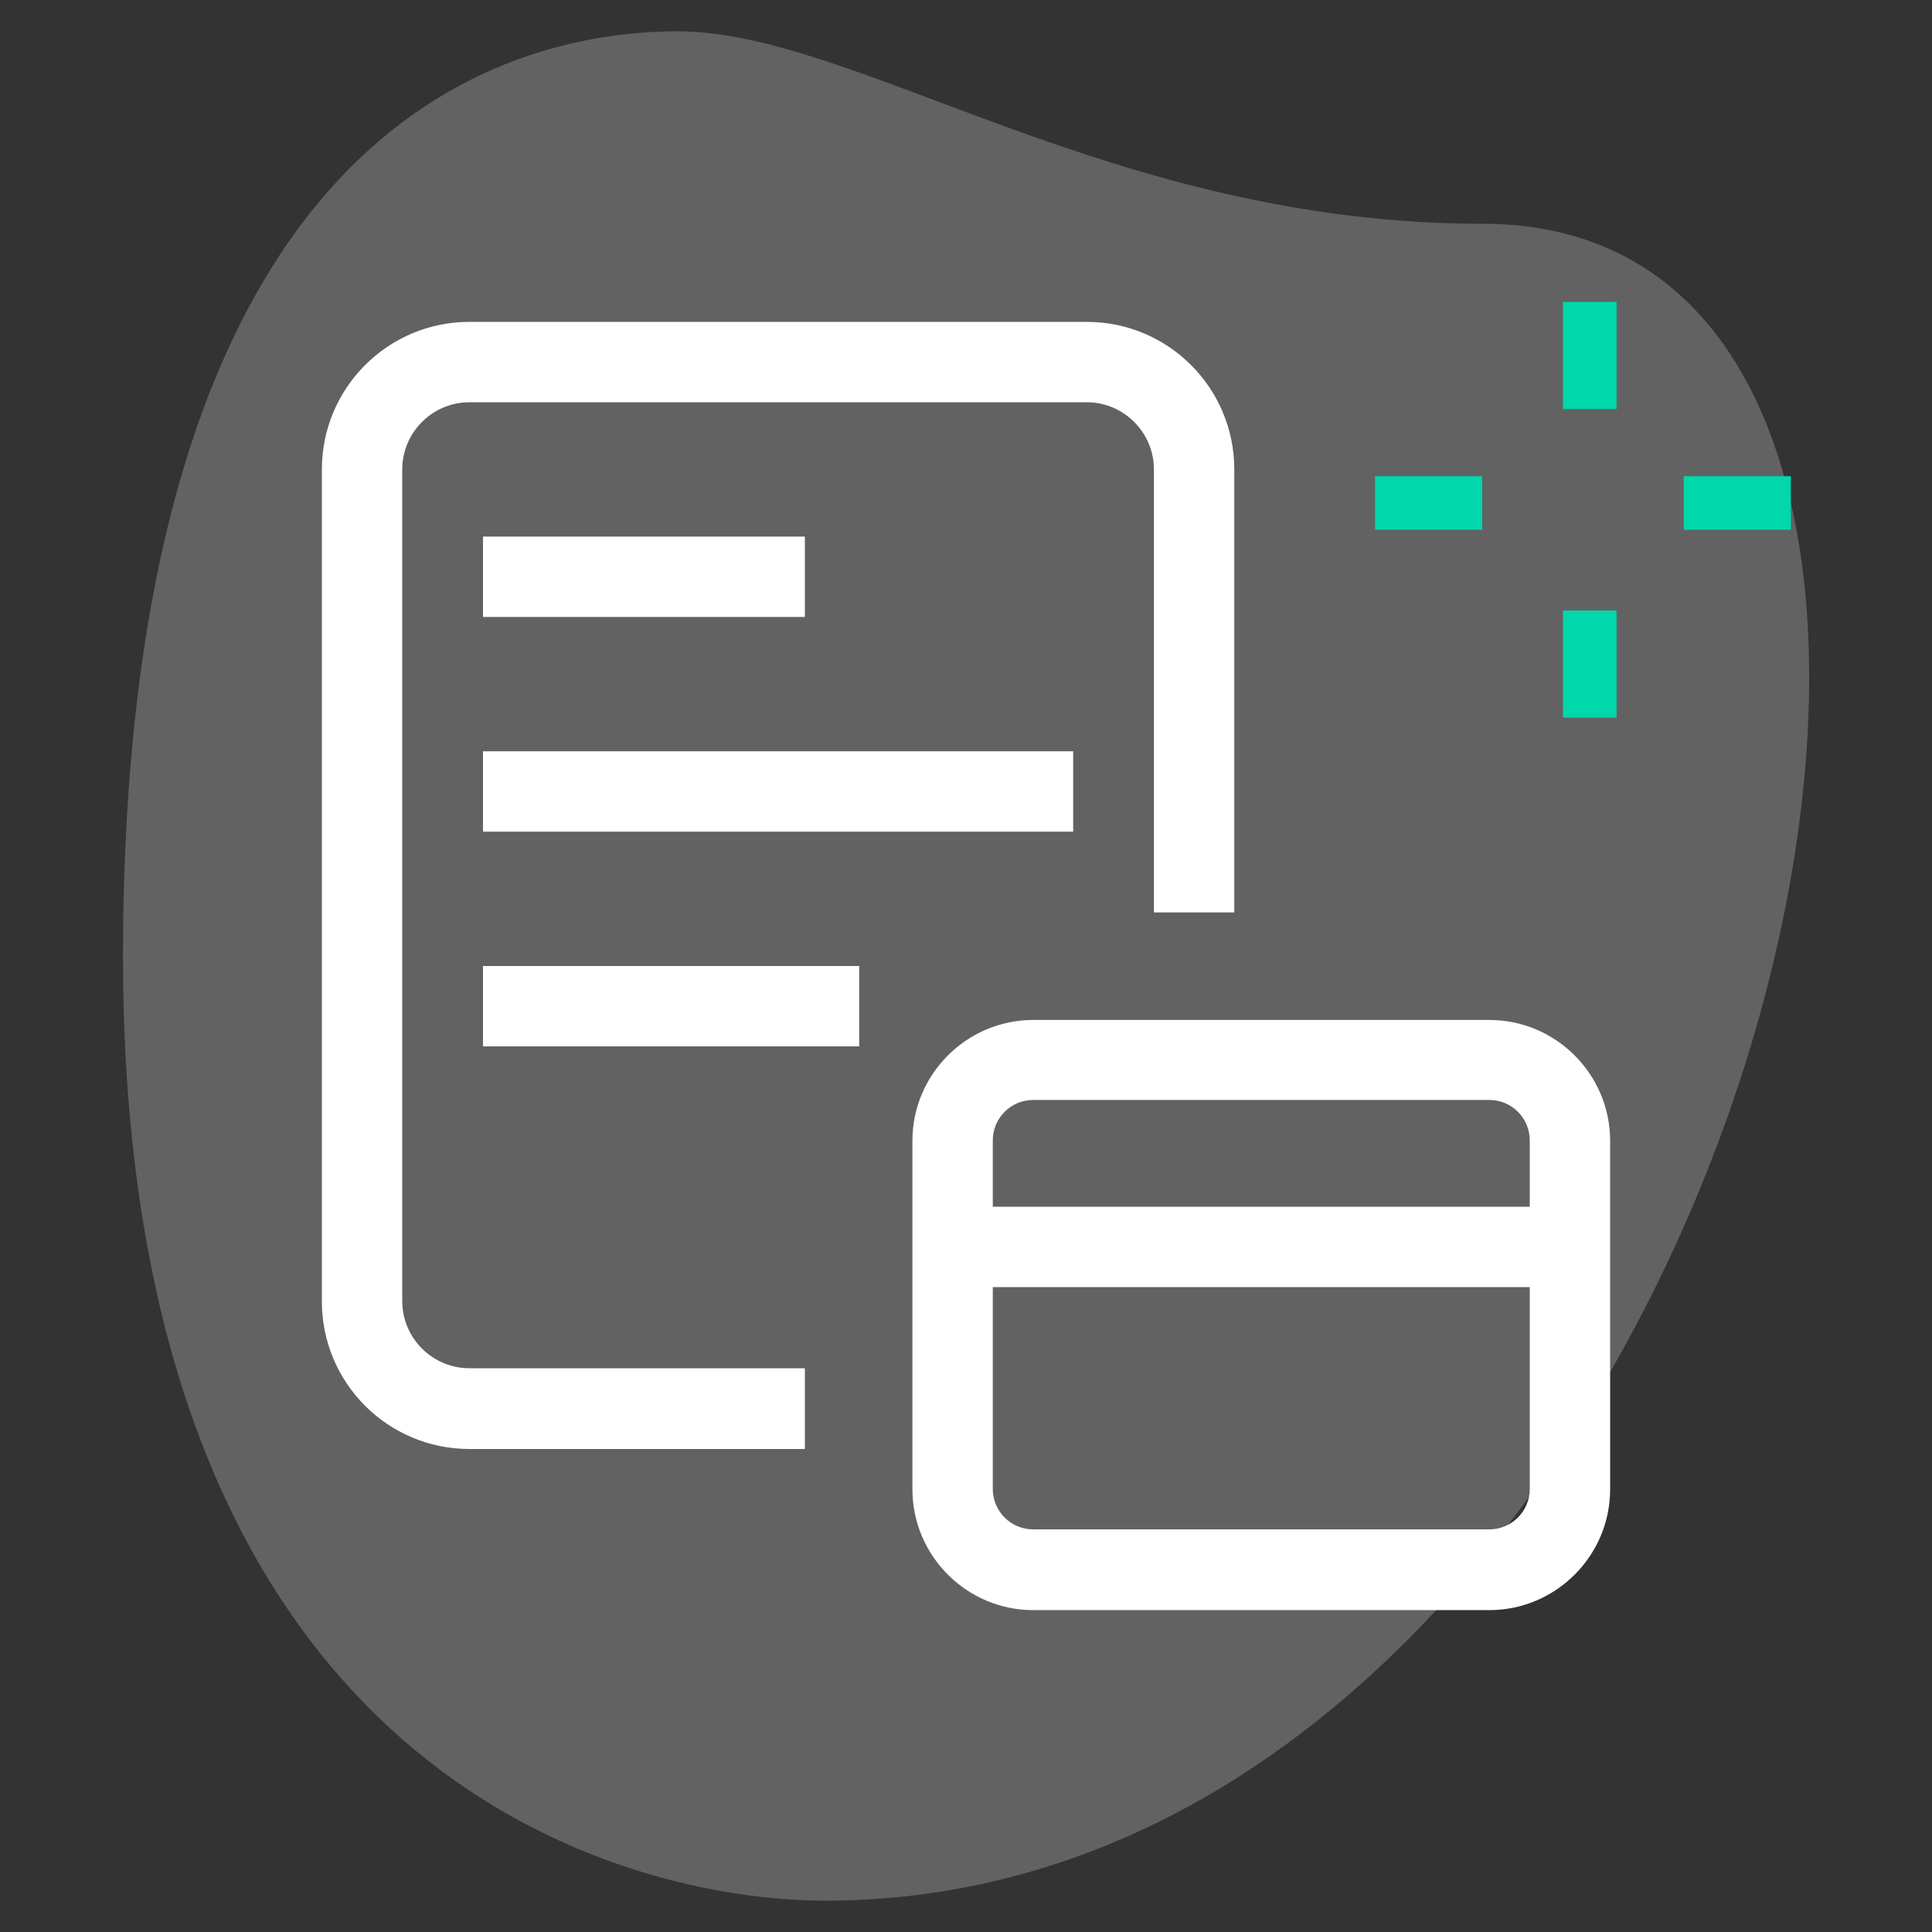
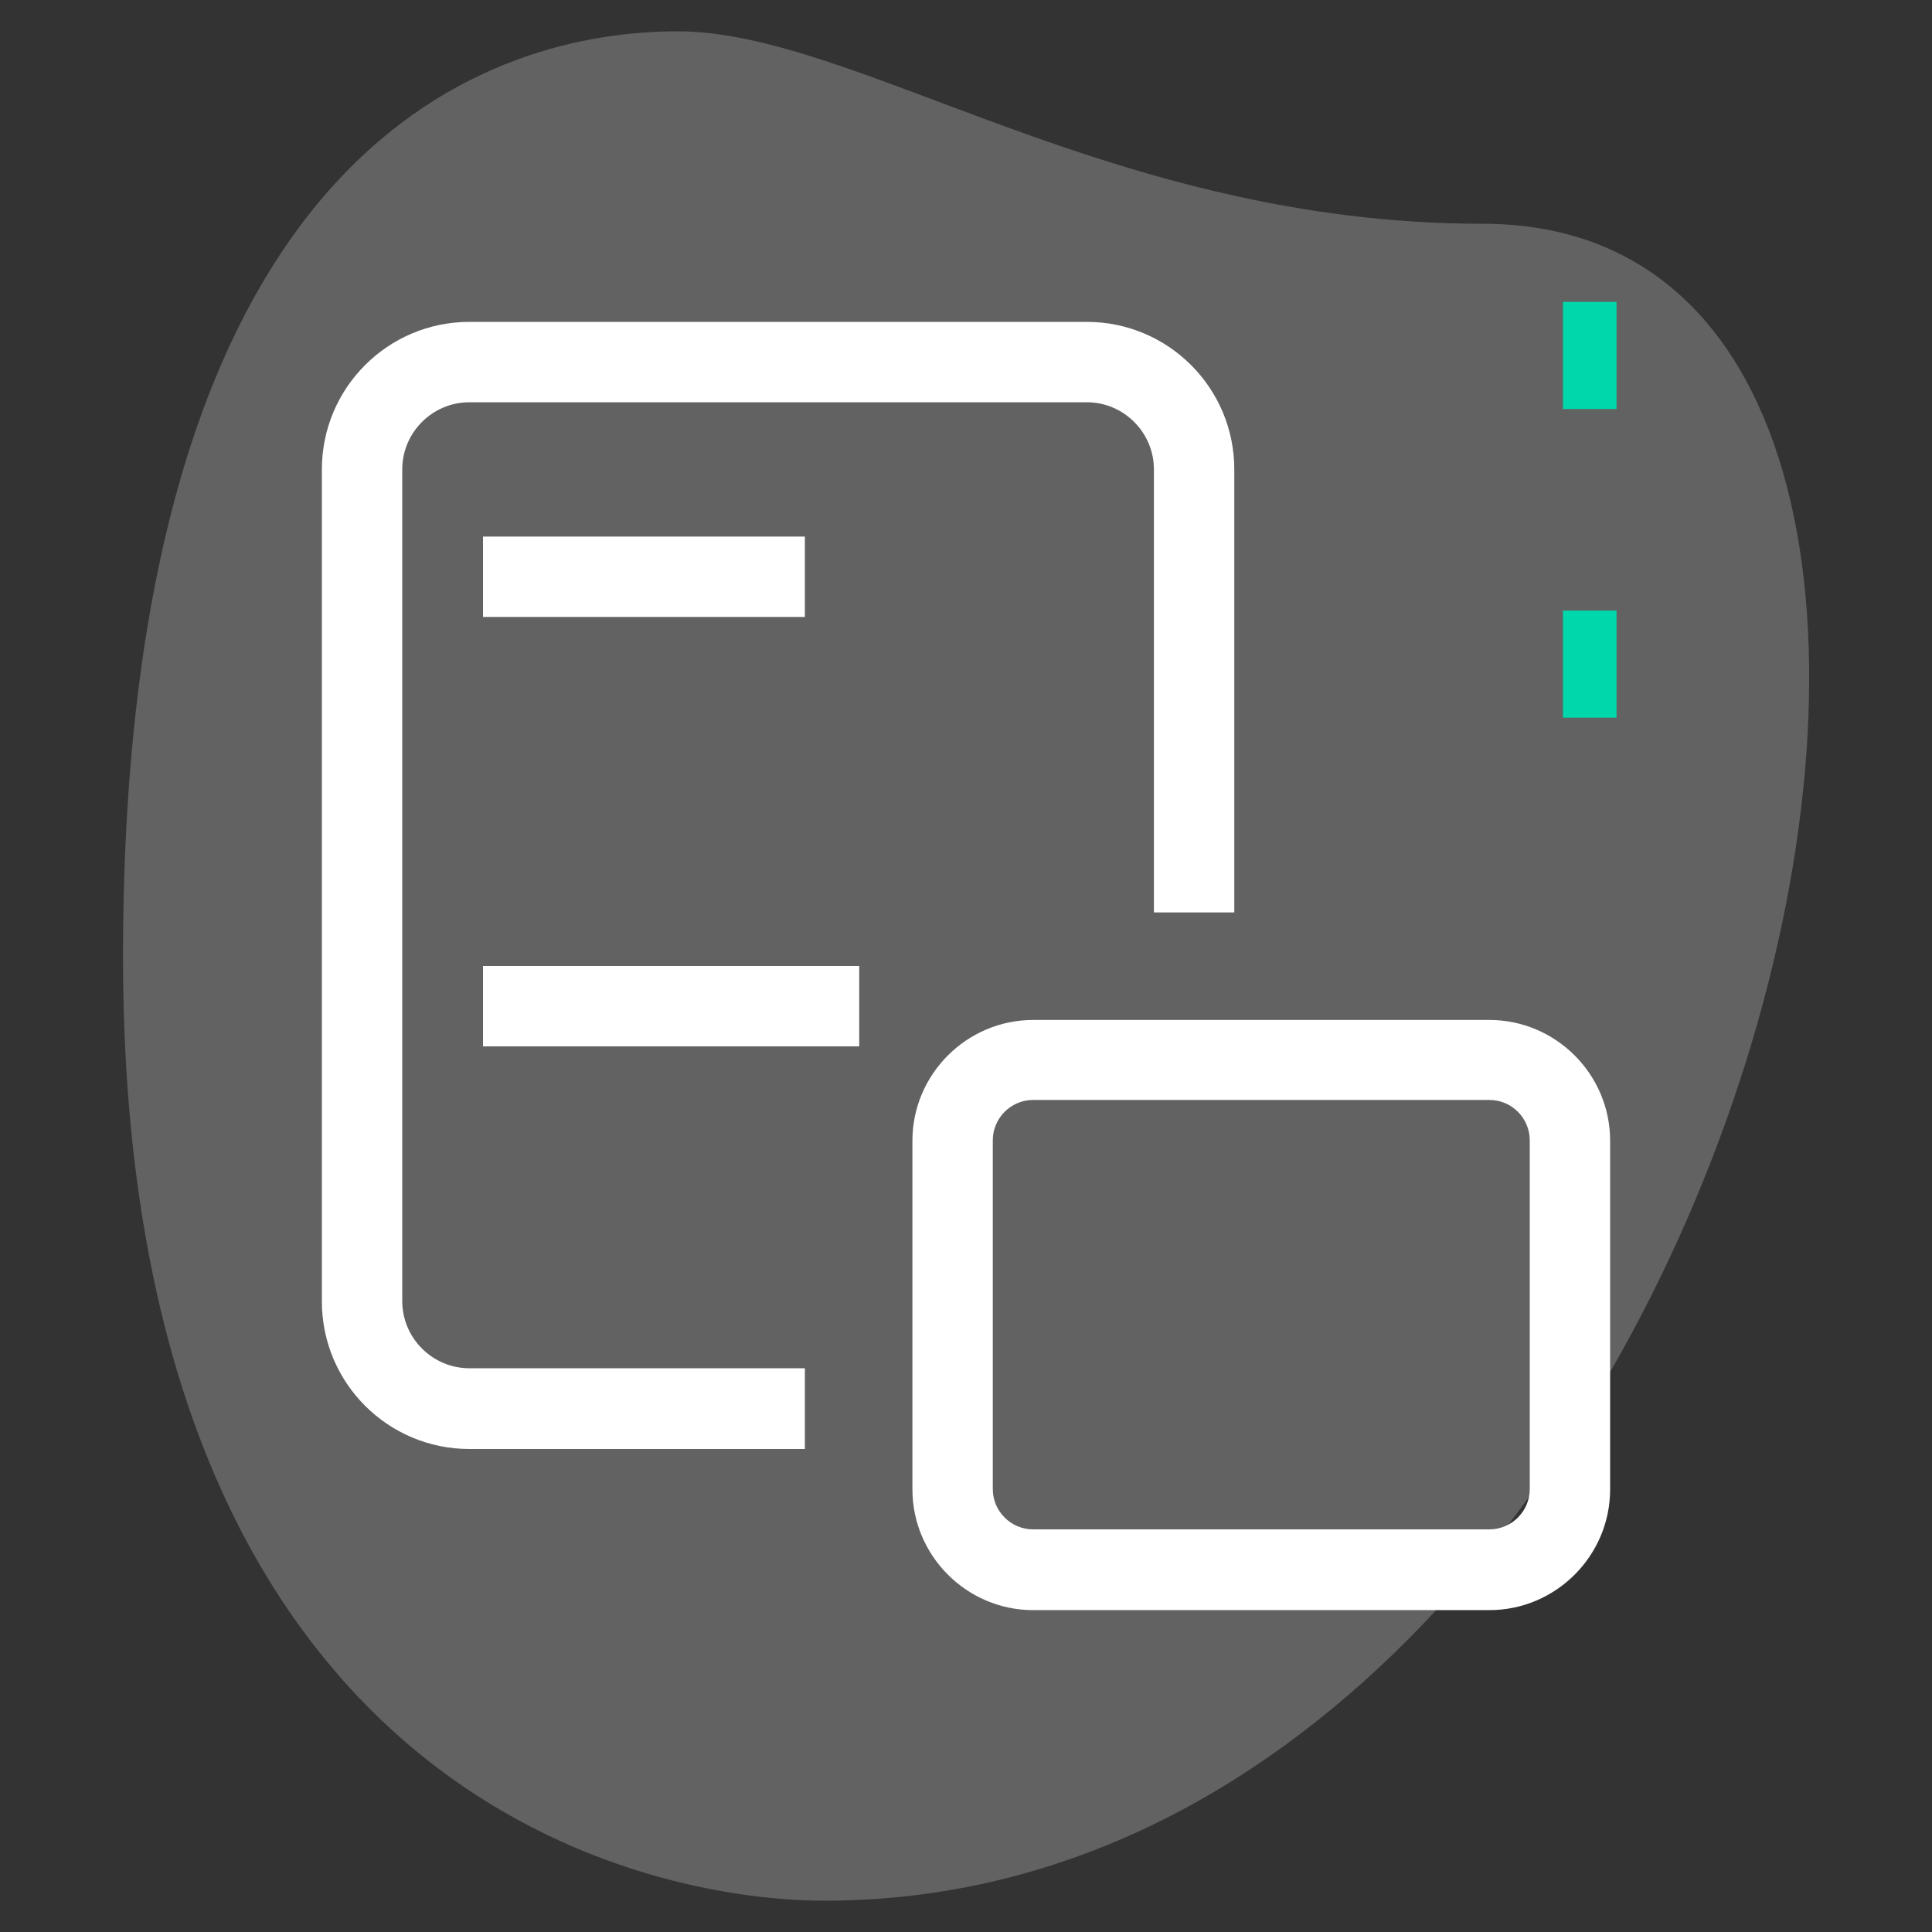
<svg xmlns="http://www.w3.org/2000/svg" version="1.1" id="_x31__x2C_5" x="0px" y="0px" viewBox="-69 -199.6 512 512" enable-background="new -69 -199.6 512 512" xml:space="preserve">
  <rect x="-69" y="-199.6" width="512" height="512" fill="#333333" stroke="none" />
  <g opacity="0.25">
    <path fill="#EFEFEF" d="M323.9-140.3c-98.4,0-165.9-51-213.3-51s-147,27.2-147,245.3S97.5,304.1,149.6,304.1   C393.8,304.1,498.1-140.3,323.9-140.3z" />
  </g>
  <g>
    <path fill="#00D7AB" d="M345.2-119.6h14.2v28.4h-14.2V-119.6z" />
  </g>
  <g>
    <path fill="#00D7AB" d="M345.2-37.8h14.2v28.4h-14.2V-37.8z" />
  </g>
  <g>
-     <path fill="#00D7AB" d="M295.4-73.4h28.4v14.2h-28.4V-73.4z" />
-   </g>
+     </g>
  <g>
-     <path fill="#00D7AB" d="M377.2-73.4h28.4v14.2h-28.4V-73.4z" />
-   </g>
+     </g>
  <g>
    <path fill="#FFFFFF" d="M144.3,184.4H55.4c-21.6,0-39.1-17.5-39.1-39.1V-75.2c0-21.6,17.5-39.1,39.1-39.1H219   c21.6,0,39.1,17.5,39.1,39.1V42.2h-21.3V-75.2c0-9.8-8-17.8-17.8-17.8H55.4c-9.8,0-17.8,8-17.8,17.8v220.4c0,9.8,8,17.8,17.8,17.8   h88.9V184.4z" />
  </g>
  <g>
-     <path fill="#FFFFFF" d="M59-0.5h156.4v21.3H59V-0.5z" />
-   </g>
+     </g>
  <g>
    <path fill="#FFFFFF" d="M59,56.4h99.7v21.3H59V56.4z" />
  </g>
  <g>
    <path fill="#FFFFFF" d="M59-57.4h85.3v21.3H59V-57.4z" />
  </g>
  <g>
    <path fill="#FFFFFF" d="M325.7,227.1H204.8c-17.6,0-32-14.4-32-32v-92.4c0-17.6,14.4-32,32-32h120.9c17.6,0,32,14.4,32,32v92.4   C357.7,212.7,343.3,227.1,325.7,227.1z M204.8,91.9c-5.9,0-10.7,4.8-10.7,10.7v92.4c0,5.9,4.8,10.7,10.7,10.7h120.9   c5.9,0,10.7-4.8,10.7-10.7v-92.4c0-5.9-4.8-10.7-10.7-10.7H204.8z" />
  </g>
  <g>
-     <path fill="#FFFFFF" d="M183.4,120.2H347v21.3H183.4V120.2z" />
-   </g>
+     </g>
</svg>